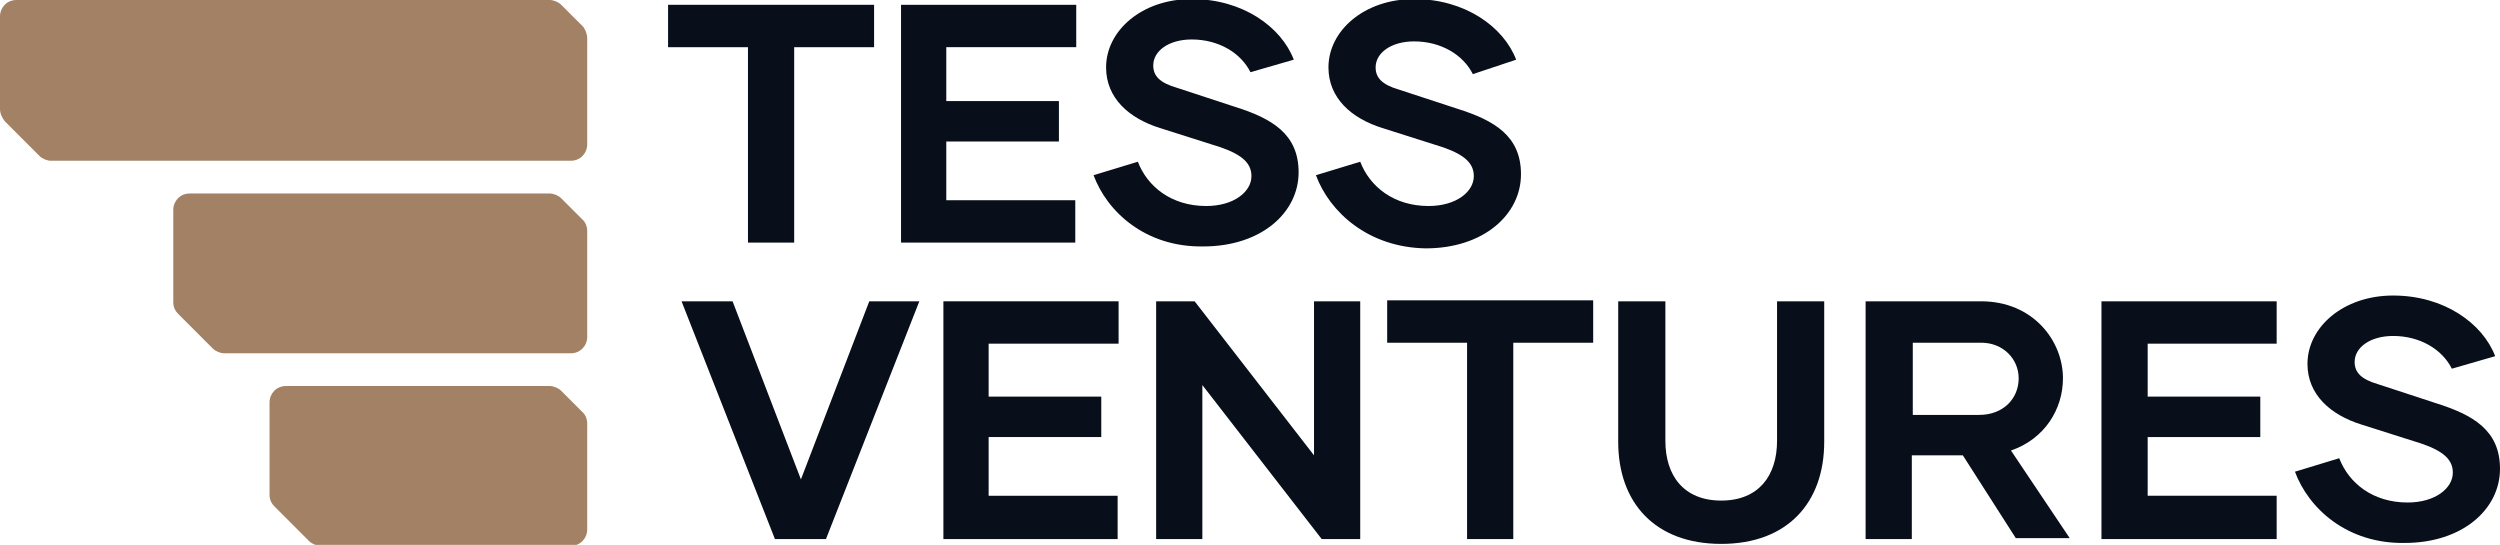
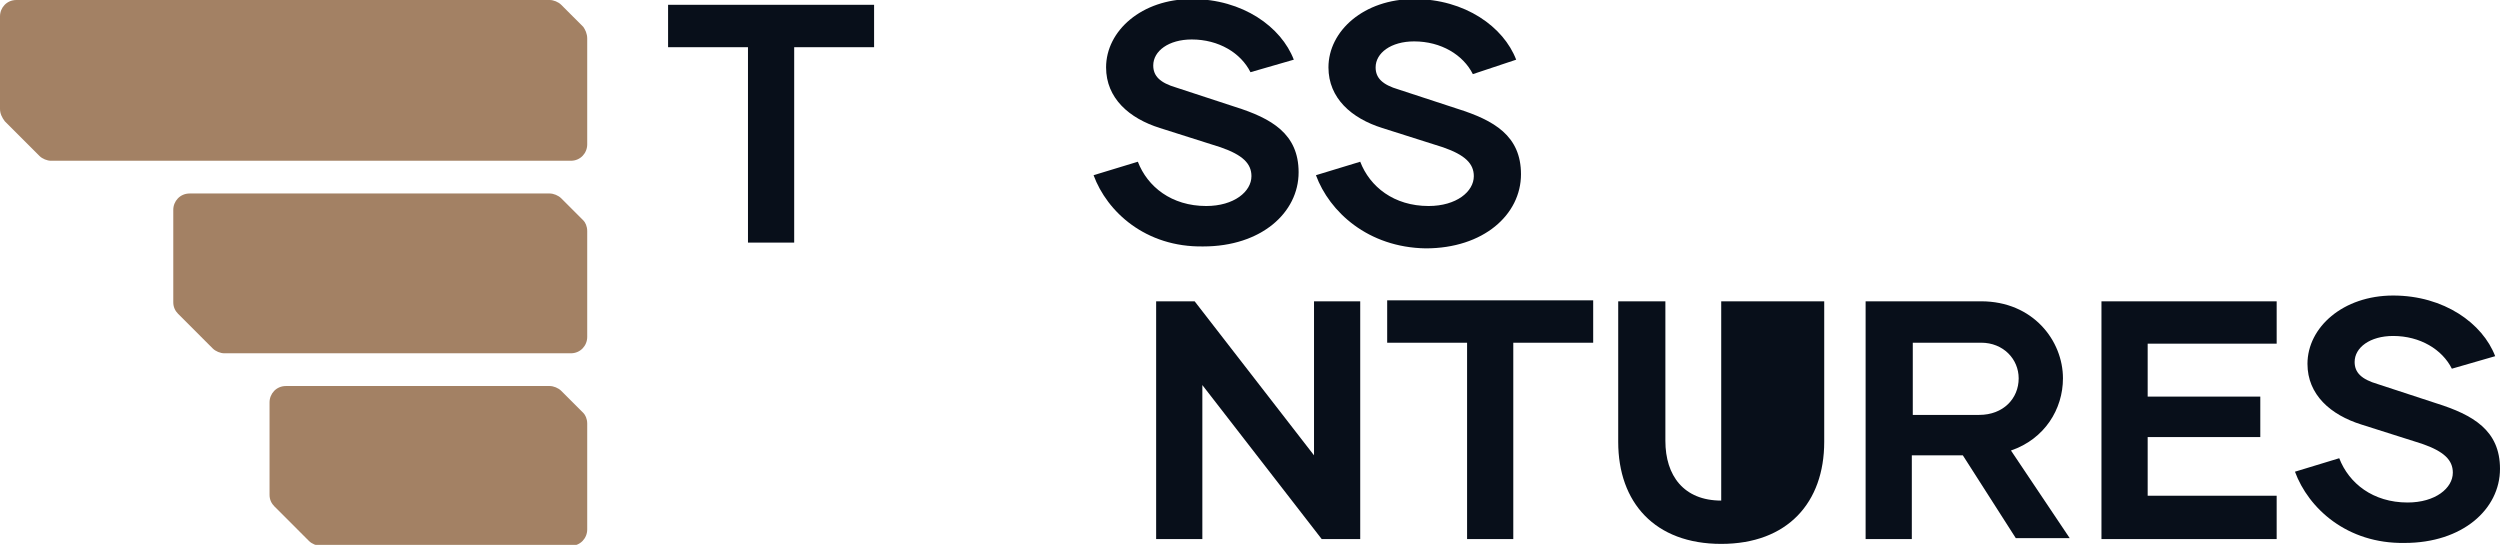
<svg xmlns="http://www.w3.org/2000/svg" version="1.1" x="0px" y="0px" viewBox="0 0 259.7 56.6" style="enable-background:new 0 0 259.7 56.6;" xml:space="preserve">
  <style type="text/css">
	.st0{fill:#FFFFFF;}
	.st1{opacity:0.16;}
	.st2{fill:none;stroke:#080F1A;stroke-miterlimit:10;}
	.st3{opacity:0.9;}
	.st4{fill:none;stroke:#C9C9C9;stroke-miterlimit:10;}
	.st5{display:none;}
	.st6{display:inline;}
	.st7{display:inline;opacity:7.000000e-02;}
	.st8{opacity:0.9;fill:#FFFFFF;stroke:#C9C9C9;stroke-miterlimit:10;}
	.st9{fill:#A38164;}
	.st10{fill:#FEBF8B;}
	.st11{fill:none;stroke:#FEBF8B;stroke-miterlimit:10;stroke-dasharray:2;}
	.st12{fill:#080F1A;}
	.st13{fill:none;stroke:url(#SVGID_1_);stroke-miterlimit:10;}
	.st14{opacity:0.9;fill:#080F1A;stroke:#C9C9C9;stroke-miterlimit:10;}
	.st15{opacity:0.9;fill:none;stroke:#C9C9C9;stroke-miterlimit:10;}
	.st16{fill:none;stroke:#FFFFFF;stroke-miterlimit:10;}
	.st17{fill:none;stroke:#080F1A;stroke-miterlimit:10;stroke-dasharray:12;}
	.st18{fill:none;stroke:#A38164;stroke-miterlimit:10;stroke-dasharray:2;}
	.st19{fill:#12161B;}
	.st20{opacity:0.16;fill:none;stroke:#080F1A;stroke-miterlimit:10;}
	.st21{opacity:0.6;fill:none;stroke:#080F1A;stroke-width:3;stroke-miterlimit:10;}
	.st22{fill:#080F1A;stroke:#FFFFFF;stroke-miterlimit:10;}
	.st23{opacity:8.000000e-02;}
	.st24{fill:none;stroke:#A38164;stroke-miterlimit:10;stroke-dasharray:12;}
	.st25{opacity:0.84;}
	.st26{fill:#8BF1FC;}
	.st27{fill:#FC8B8B;}
	.st28{fill:#978AFE;}
	.st29{fill:#8BFCA0;}
	.st30{fill:#F9E48C;}
	.st31{opacity:0.84;fill:#FFFFFF;stroke:#C9C9C9;stroke-miterlimit:10;}
	
		.st32{clip-path:url(#SVGID_00000116196700630993932140000014199782470966187946_);fill:url(#SVGID_00000086679800851592042690000015771912398164937861_);}
	
		.st33{clip-path:url(#SVGID_00000011019185441896760510000001289037407566816158_);fill:url(#SVGID_00000164489760098457687780000000555828826683531439_);}
	
		.st34{clip-path:url(#SVGID_00000068674110388941696380000015882749738842571164_);fill:url(#SVGID_00000173133260994115092160000017787823861190035084_);}
	
		.st35{clip-path:url(#SVGID_00000080205486989387875770000008346332116474710456_);fill:url(#SVGID_00000148633137044478208280000015665622094455038124_);}
	.st36{fill:none;stroke:#8BFCA0;stroke-miterlimit:10;}
	.st37{clip-path:url(#SVGID_00000088095619177371585700000008208476247695958449_);}
	
		.st38{clip-path:url(#SVGID_00000088095619177371585700000008208476247695958449_);fill:url(#SVGID_00000183248001948935635530000015695521050039008666_);}
	.st39{clip-path:url(#SVGID_00000087381743184773820050000000963187625526334124_);}
	
		.st40{clip-path:url(#SVGID_00000087381743184773820050000000963187625526334124_);fill:url(#SVGID_00000026874983398521397940000006184198555016536216_);}
	.st41{clip-path:url(#SVGID_00000013896308234039611220000010163109183031223987_);}
	
		.st42{clip-path:url(#SVGID_00000013896308234039611220000010163109183031223987_);fill:url(#SVGID_00000072962478127058558290000001669977357436082623_);}
	.st43{clip-path:url(#SVGID_00000026130845438484586690000013288679673562270336_);}
	
		.st44{clip-path:url(#SVGID_00000026130845438484586690000013288679673562270336_);fill:url(#SVGID_00000111891762881105354350000005379306941023594661_);}
	.st45{fill:#080F1A;stroke:#080F1A;stroke-miterlimit:10;}
	.st46{opacity:0.95;}
	.st47{opacity:0.89;fill:#FFFFFF;stroke:#C9C9C9;stroke-miterlimit:10;}
	.st48{opacity:0.4;fill:#080F1A;}
	.st49{clip-path:url(#SVGID_00000170960672037582505050000010810943230680562062_);}
	.st50{display:inline;opacity:0.89;fill:#FFFFFF;stroke:#C9C9C9;stroke-miterlimit:10;}
	.st51{display:inline;opacity:0.4;fill:#080F1A;}
	.st52{opacity:0.9;fill:#E2E2E2;stroke:#C9C9C9;stroke-miterlimit:10;}
	.st53{display:inline;opacity:5.000000e-02;}
	.st54{display:inline;opacity:0.2;}
</style>
  <g id="bg">
</g>
  <g id="grid">
</g>
  <g id="bg_00000039817993023117655170000011530384168626093985_">
</g>
  <g id="crystals">
</g>
  <g id="gold_crystals">
</g>
  <g id="footer">
</g>
  <g id="work_with_us">
</g>
  <g id="mentor">
</g>
  <g id="quote">
</g>
  <g id="five_pillars">
</g>
  <g id="founder">
</g>
  <g id="boxes">
</g>
  <g id="hero">
</g>
  <g id="nav">
    <g>
      <g>
        <path class="st12" d="M90.8,4.9h-8.3v20.3h-4.8V4.9h-8.3V0.5h21.4V4.9z" />
-         <path class="st12" d="M98.3,4.9v5.6H110v4.2H98.3v6.1h13.4v4.4H93.6V0.5h18.2v4.4H98.3z" />
        <path class="st12" d="M113.6,18.2l4.6-1.4c1,2.6,3.5,4.6,7.1,4.6c2.9,0,4.7-1.5,4.7-3.1c0-1.3-0.9-2.2-3.2-3l-6.3-2     c-3.2-1-5.6-3.1-5.6-6.3c0-3.8,3.7-7.1,8.9-7.1c5.3,0,9.3,2.9,10.6,6.3l-4.5,1.3c-1-2-3.3-3.4-6.1-3.4c-2.4,0-4,1.2-4,2.7     c0,1.1,0.7,1.8,2.4,2.3l6.1,2c3.8,1.2,6.6,2.8,6.6,6.8c0,4.2-3.9,7.7-9.9,7.7C119,25.7,115,22,113.6,18.2z" />
        <path class="st12" d="M136.7,18.2l4.6-1.4c1,2.6,3.5,4.6,7.1,4.6c2.9,0,4.7-1.5,4.7-3.1c0-1.3-0.9-2.2-3.2-3l-6.3-2     c-3.2-1-5.6-3.1-5.6-6.3c0-3.8,3.7-7.1,8.9-7.1c5.3,0,9.3,2.9,10.6,6.3L153,7.7c-1-2-3.3-3.4-6.1-3.4c-2.4,0-4,1.2-4,2.7     c0,1.1,0.7,1.8,2.4,2.3l6.1,2c3.8,1.2,6.6,2.8,6.6,6.8c0,4.2-3.9,7.7-9.9,7.7C142.1,25.7,138.1,22,136.7,18.2z" />
      </g>
      <g>
-         <path class="st12" d="M95.5,31.3L85.8,56h-5.3l-9.7-24.7h5.3l7.1,18.5l7.1-18.5H95.5z" />
-         <path class="st12" d="M102.7,35.6v5.6h11.7v4.2h-11.7v6.1h13.4V56H98V31.3h18.2v4.4H102.7z" />
        <path class="st12" d="M141.3,31.3V56h-4l-12.4-16v16h-4.8V31.3h4l12.4,16v-16H141.3z" />
        <path class="st12" d="M165.5,35.6h-8.3V56h-4.8V35.6h-8.3v-4.4h21.4V35.6z" />
-         <path class="st12" d="M189.5,31.3v14.6c0,6.3-3.8,10.6-10.7,10.6c-6.9,0-10.7-4.3-10.7-10.6V31.3h4.9v14.5c0,3.6,1.9,6.2,5.8,6.2     c3.9,0,5.8-2.6,5.8-6.2V31.3H189.5z" />
+         <path class="st12" d="M189.5,31.3v14.6c0,6.3-3.8,10.6-10.7,10.6c-6.9,0-10.7-4.3-10.7-10.6V31.3h4.9v14.5c0,3.6,1.9,6.2,5.8,6.2     V31.3H189.5z" />
        <path class="st12" d="M203.9,47.3h-5.3V56h-4.8V31.3h12c5.4,0,8.5,4.1,8.5,8c0,3.2-1.9,6.3-5.4,7.5l6.1,9.1h-5.6L203.9,47.3z      M198.7,43.1h6.9c2.5,0,4.1-1.7,4.1-3.8c0-2-1.6-3.7-3.9-3.7h-7.1V43.1z" />
        <path class="st12" d="M223.1,35.6v5.6h11.7v4.2h-11.7v6.1h13.4V56h-18.2V31.3h18.2v4.4H223.1z" />
        <path class="st12" d="M238.4,49l4.6-1.4c1,2.6,3.5,4.6,7.1,4.6c2.9,0,4.7-1.5,4.7-3.1c0-1.3-0.9-2.2-3.2-3l-6.3-2     c-3.2-1-5.6-3.1-5.6-6.3c0-3.8,3.7-7.1,8.9-7.1c5.3,0,9.3,2.9,10.6,6.3l-4.5,1.3c-1-2-3.3-3.4-6.1-3.4c-2.4,0-4,1.2-4,2.7     c0,1.1,0.7,1.8,2.4,2.3l6.1,2c3.8,1.2,6.6,2.8,6.6,6.8c0,4.2-3.9,7.7-9.9,7.7C243.8,56.5,239.8,52.8,238.4,49z" />
      </g>
      <path class="st9" d="M61,4v11c0,0.9-0.7,1.7-1.7,1.7h-54c-0.4,0-0.9-0.2-1.2-0.5l-3.6-3.6C0.2,12.2,0,11.8,0,11.3V1.7    C0,0.8,0.7,0,1.7,0h55.4c0.4,0,0.9,0.2,1.2,0.5l2.3,2.3C60.8,3.1,61,3.5,61,4z" />
      <path class="st9" d="M61,24v11c0,0.9-0.7,1.7-1.7,1.7h-36c-0.4,0-0.9-0.2-1.2-0.5l-3.6-3.6c-0.3-0.3-0.5-0.7-0.5-1.2v-9.6    c0-0.9,0.7-1.7,1.7-1.7h37.4c0.4,0,0.9,0.2,1.2,0.5l2.3,2.3C60.8,23.1,61,23.5,61,24z" />
      <path class="st9" d="M61,44v11c0,0.9-0.7,1.7-1.7,1.7h-26c-0.4,0-0.9-0.2-1.2-0.5l-3.6-3.6c-0.3-0.3-0.5-0.7-0.5-1.2v-9.6    c0-0.9,0.7-1.7,1.7-1.7h27.4c0.4,0,0.9,0.2,1.2,0.5l2.3,2.3C60.8,43.1,61,43.5,61,44z" />
    </g>
  </g>
  <g id="prep">
</g>
  <g id="popup">
</g>
  <g id="team">
</g>
  <g id="founders">
</g>
  <g id="portfolio">
</g>
  <g id="grain" class="st5">
</g>
</svg>